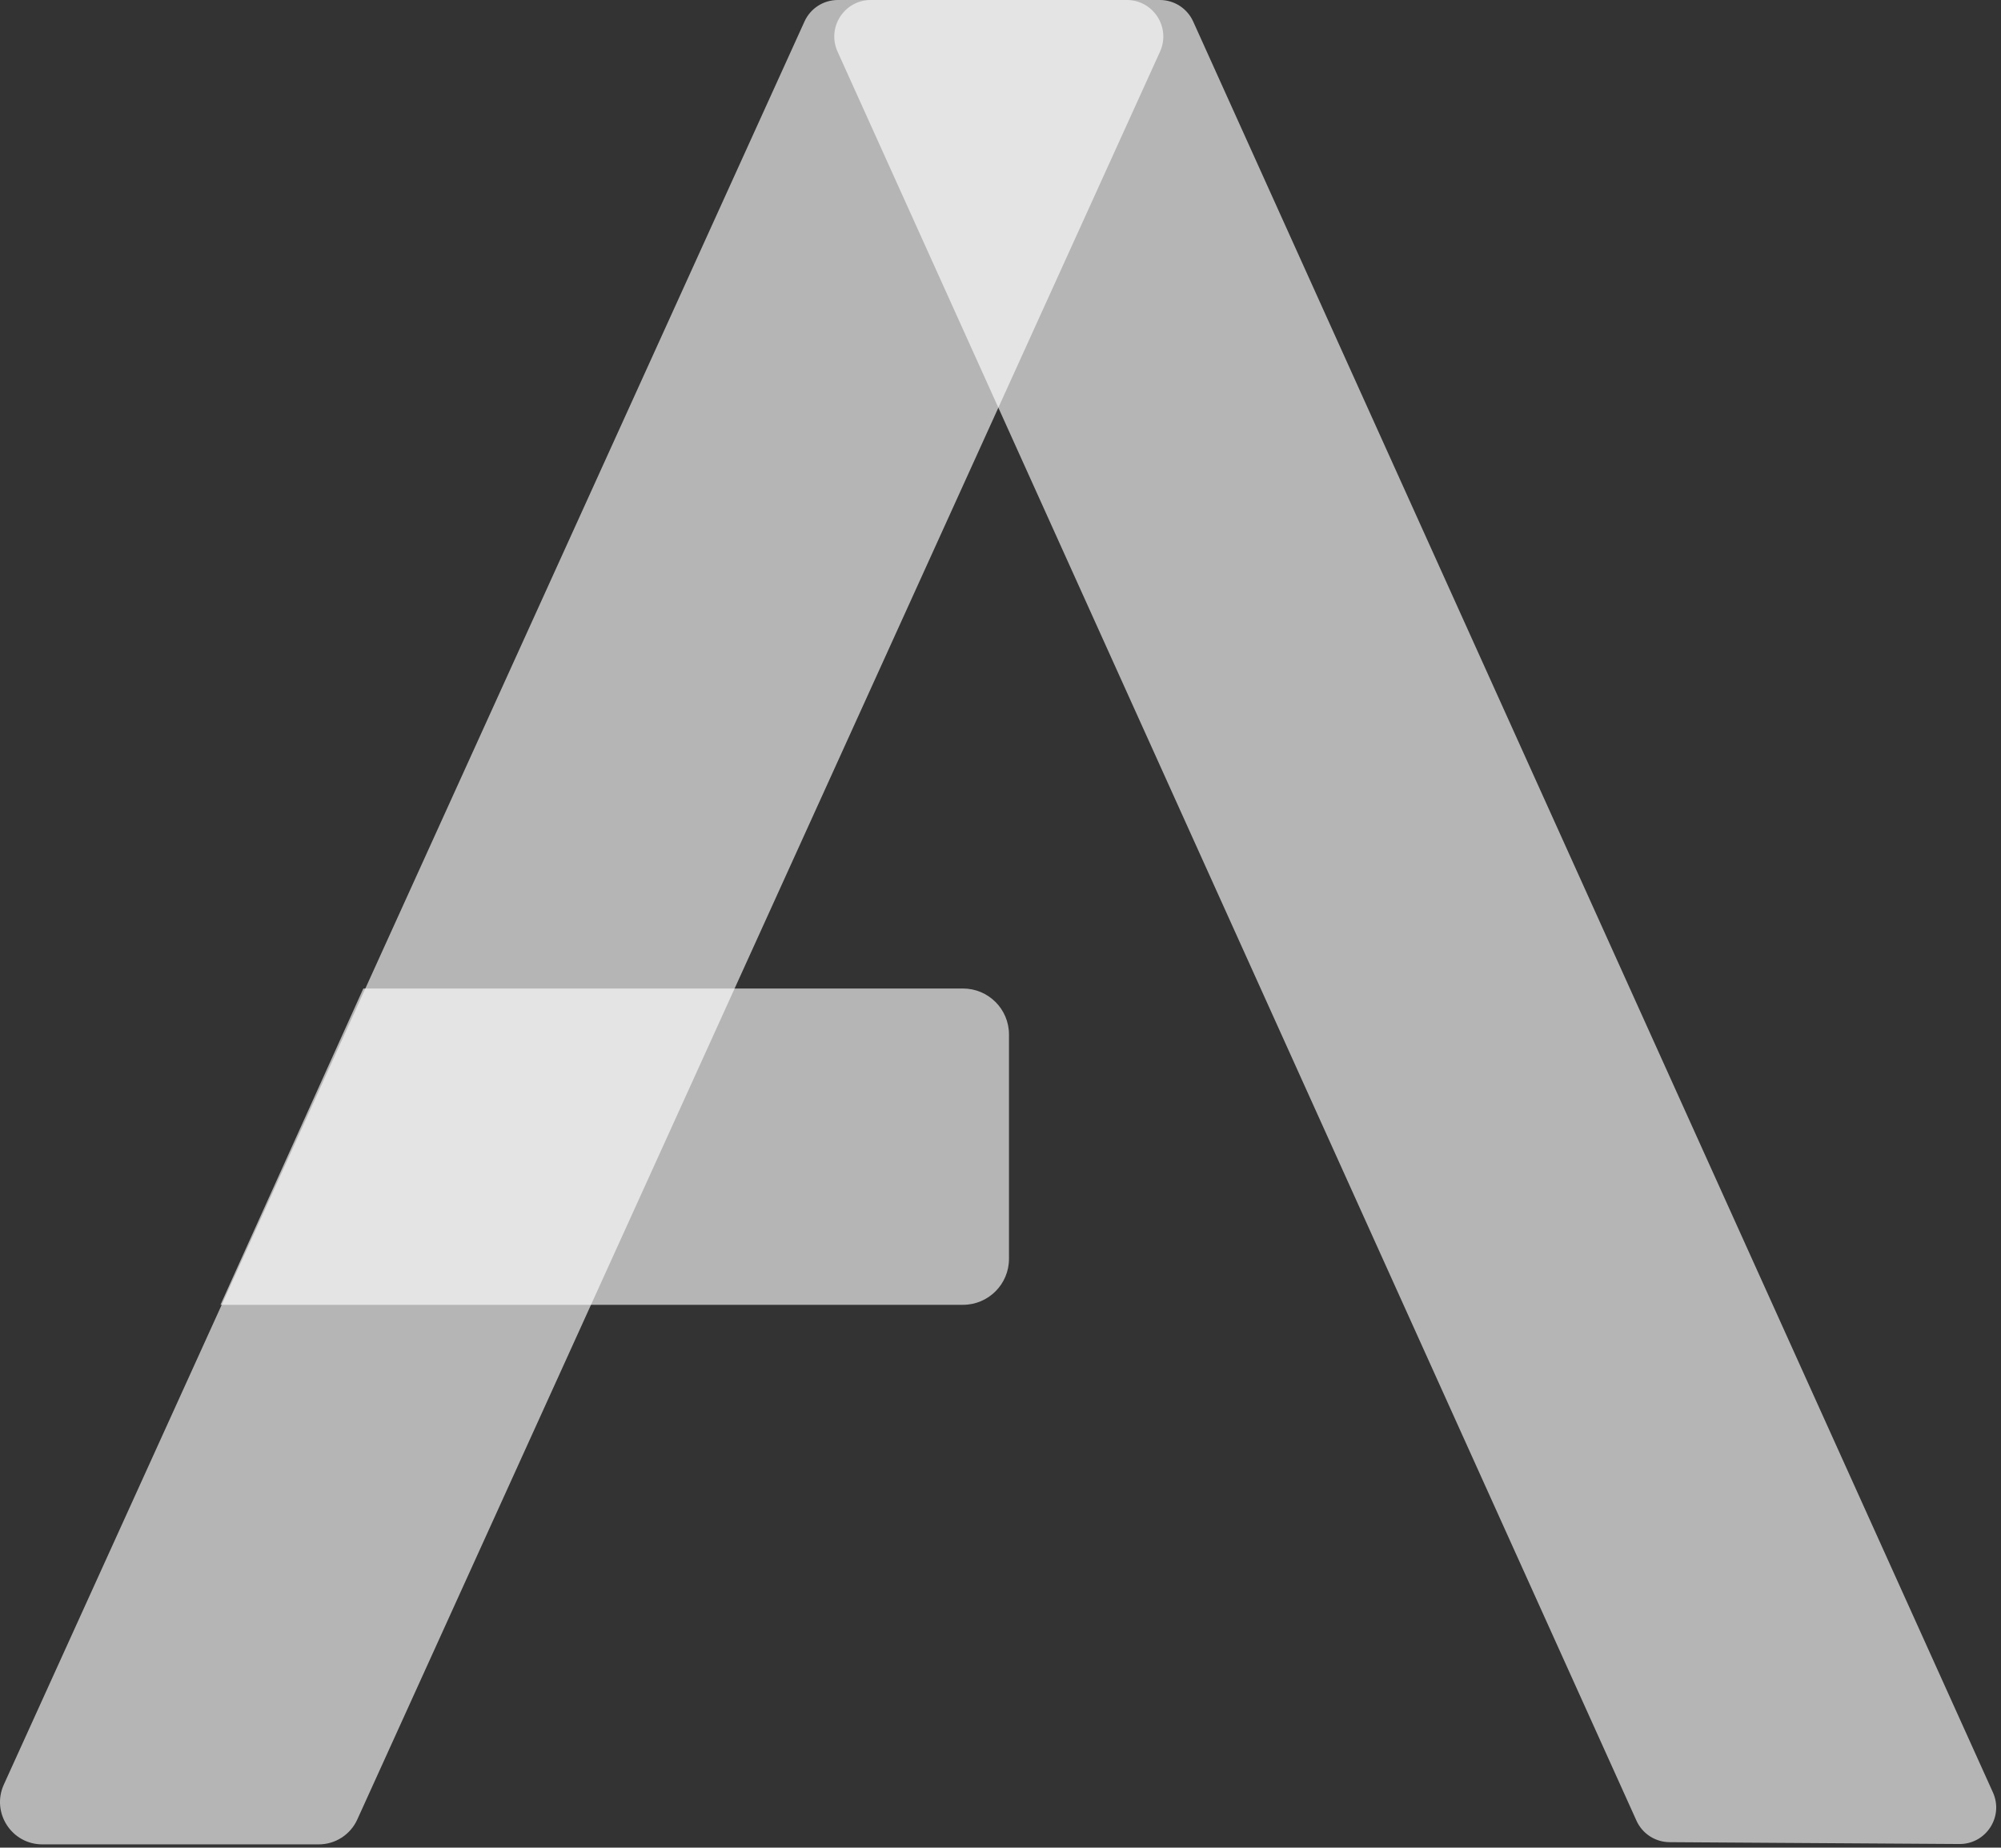
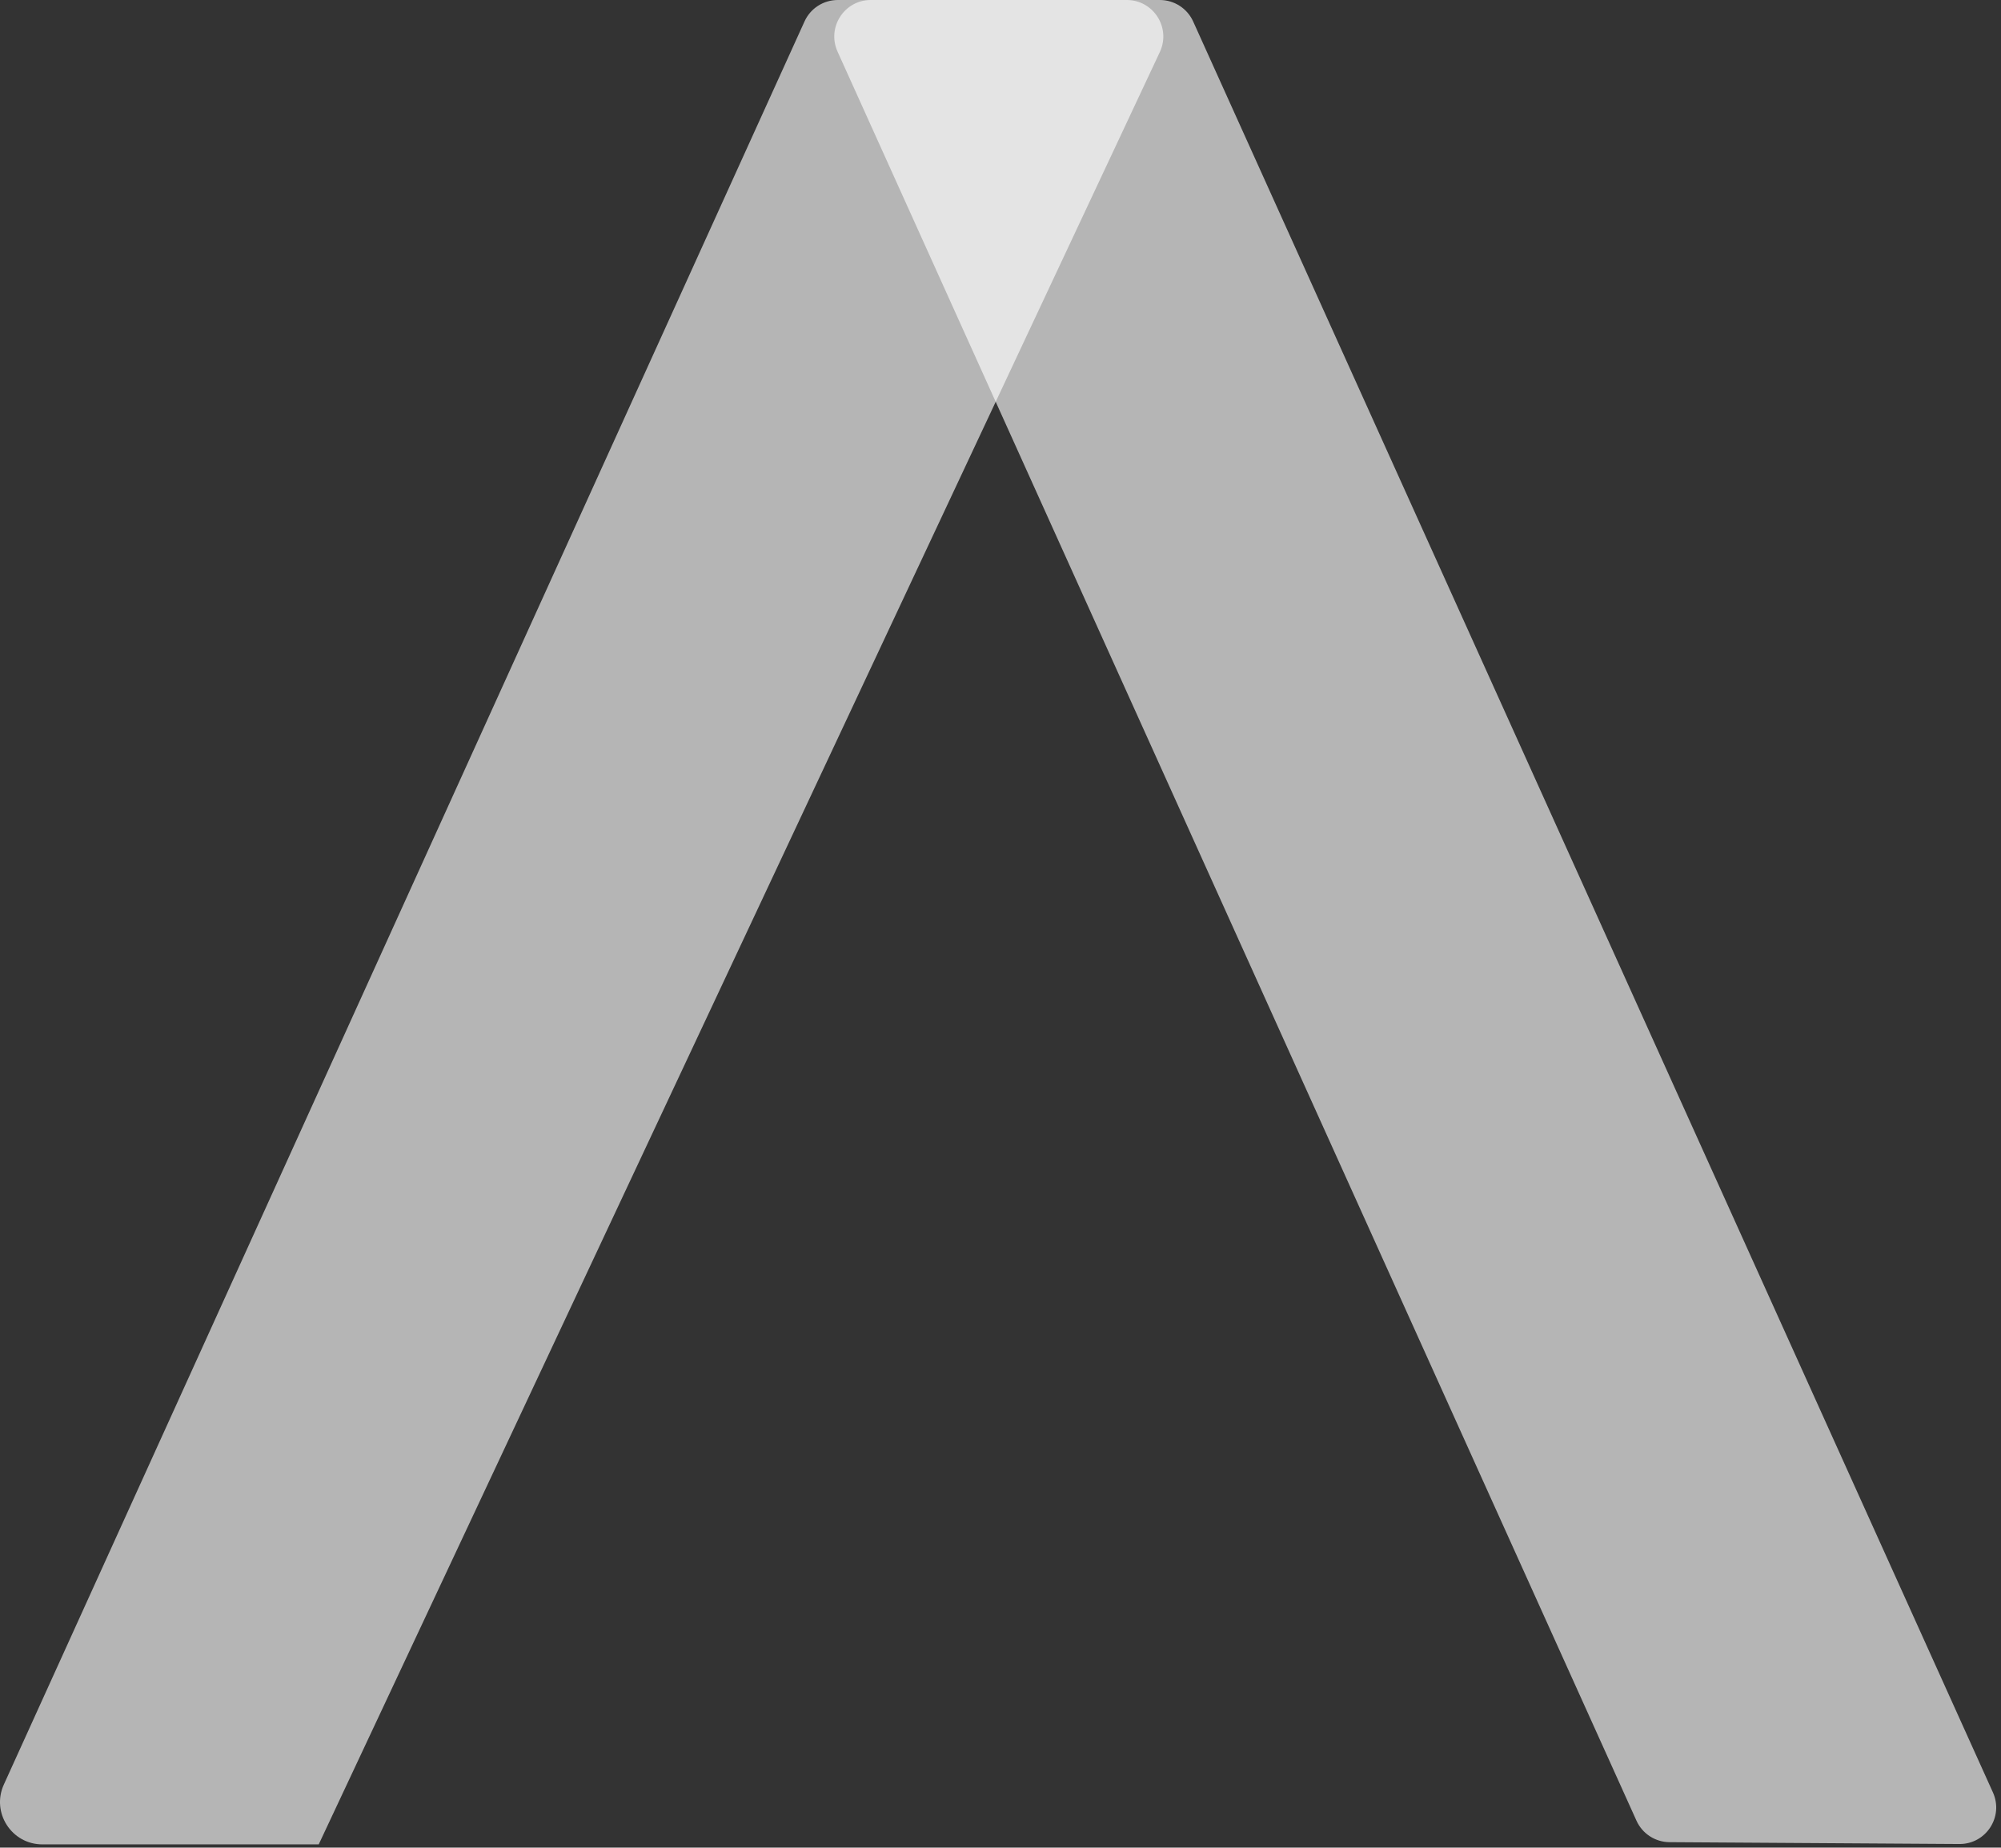
<svg xmlns="http://www.w3.org/2000/svg" width="222" height="205" viewBox="0 0 222 205" fill="none">
  <rect x="0" y="0" width="222" height="205" fill="#333333" stroke="none" />
  <g opacity="0.8">
    <path opacity="0.8" d="M221.105 198.875L132.376 2.385C131.72 0.933 130.275 0 128.682 0H96.614C93.671 0 91.71 3.039 92.921 5.722L181.557 202.006C182.209 203.45 183.641 204.381 185.225 204.392L217.385 204.597C220.34 204.616 222.321 201.568 221.105 198.875Z" fill="white" />
  </g>
  <g opacity="0.8">
-     <path opacity="0.8" d="M92.948 0C91.358 0 89.915 0.929 89.258 2.377L0.421 198.011C-0.981 201.118 1.29 204.637 4.699 204.637H35.361C37.205 204.637 38.879 203.557 39.639 201.876L128.698 5.729C129.916 3.046 127.954 0 125.008 0H92.948Z" fill="white" />
+     <path opacity="0.8" d="M92.948 0C91.358 0 89.915 0.929 89.258 2.377L0.421 198.011C-0.981 201.118 1.29 204.637 4.699 204.637H35.361L128.698 5.729C129.916 3.046 127.954 0 125.008 0H92.948Z" fill="white" />
  </g>
  <g opacity="0.8">
-     <path opacity="0.8" d="M24.463 144.771H106.84C109.657 144.771 111.941 142.487 111.941 139.67V114.779C111.941 111.962 109.657 109.678 106.84 109.678H40.31L24.463 144.771Z" fill="white" />
-   </g>
+     </g>
</svg>